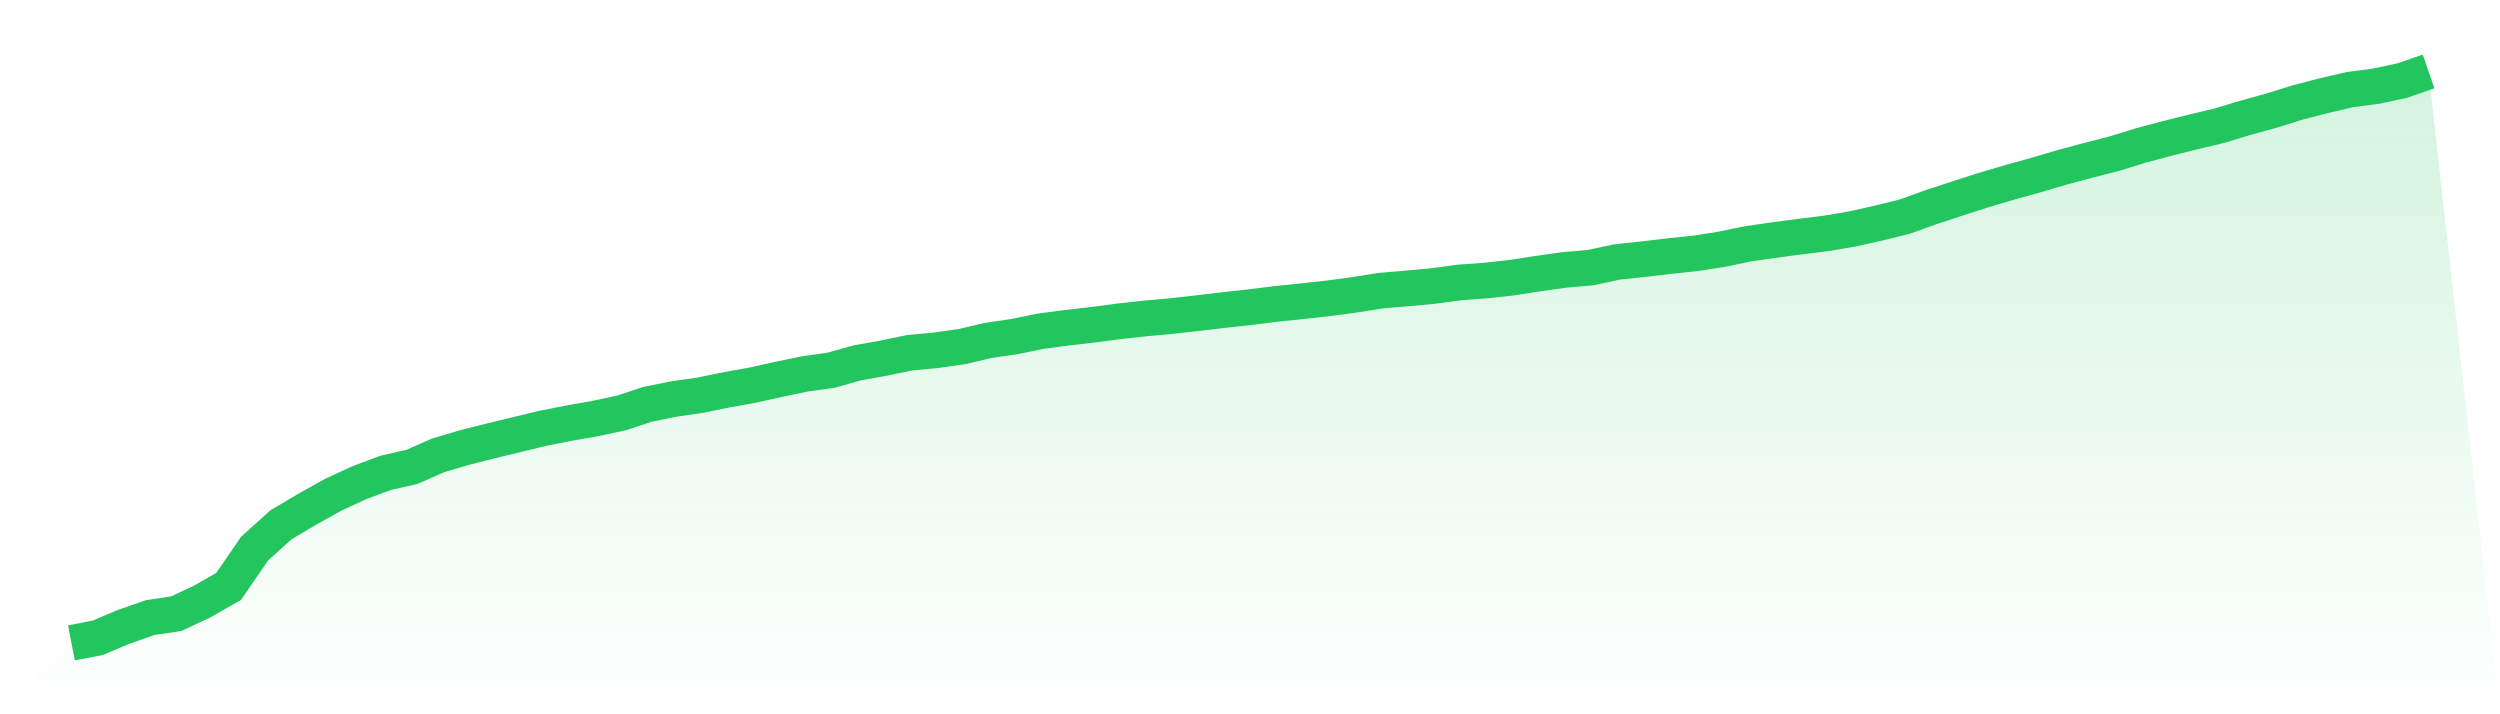
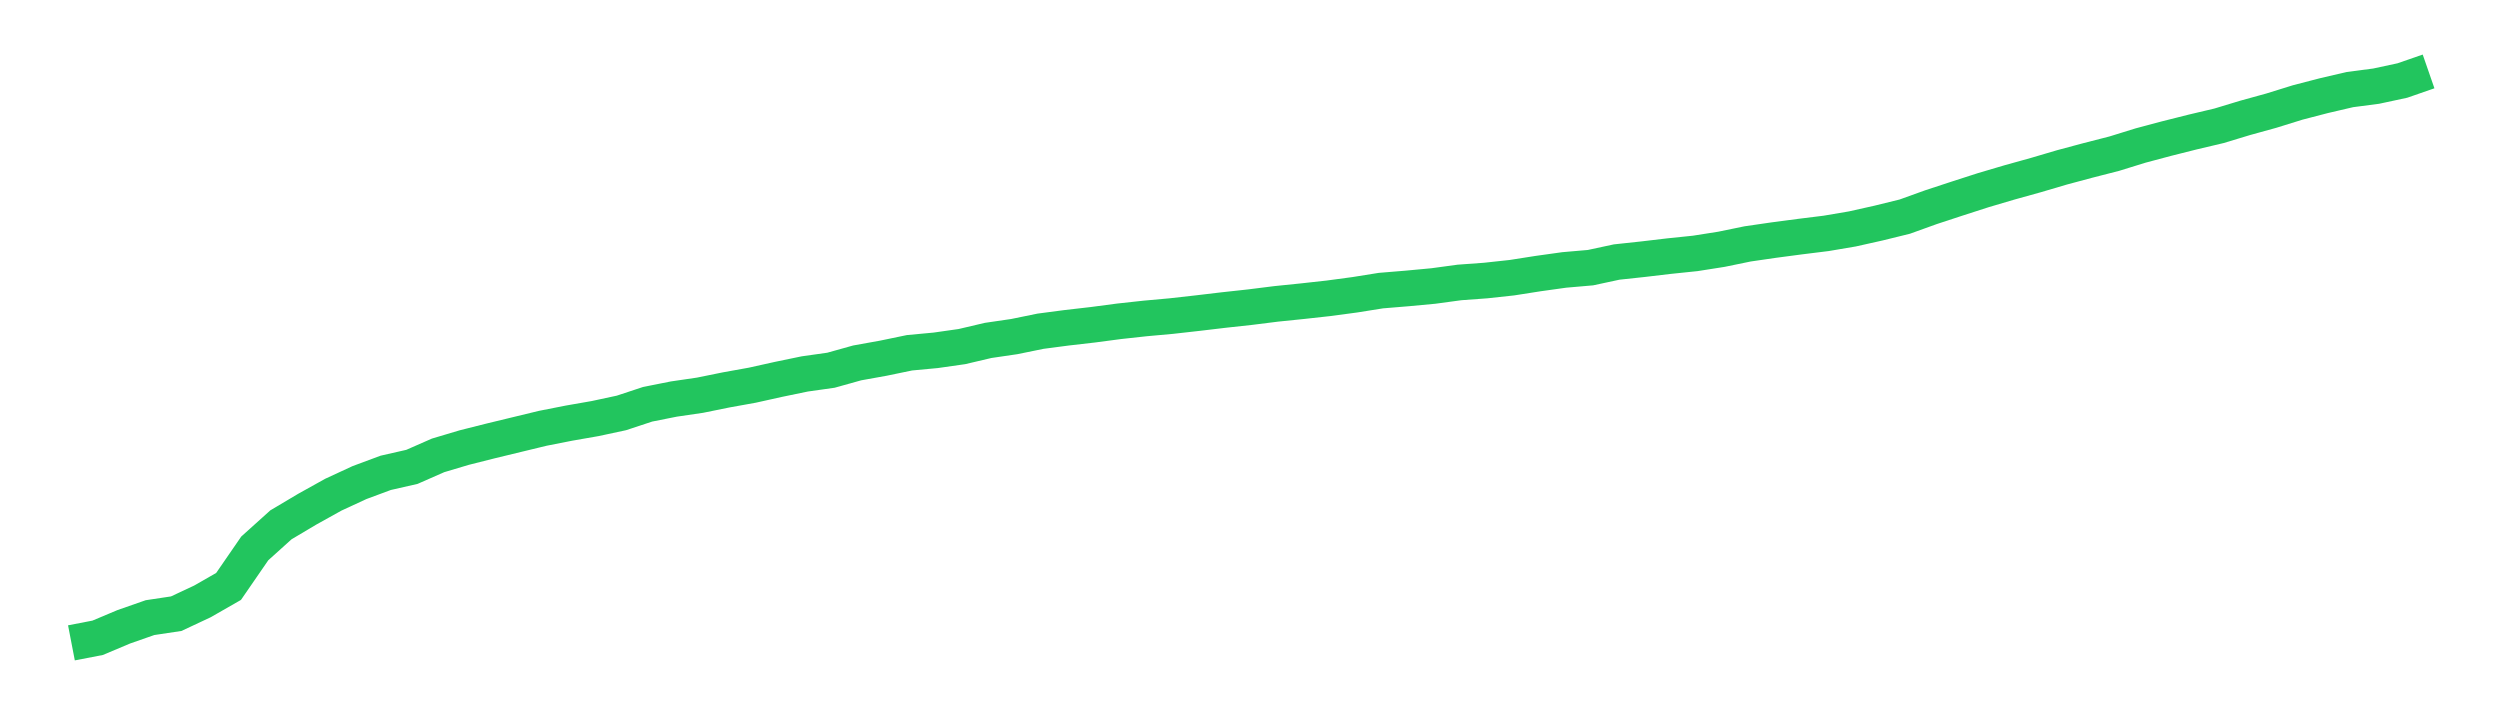
<svg xmlns="http://www.w3.org/2000/svg" viewBox="0 0 140 40">
  <defs>
    <linearGradient id="gradient" x1="0" x2="0" y1="0" y2="1">
      <stop offset="0%" stop-color="#22c55e" stop-opacity="0.2" />
      <stop offset="100%" stop-color="#22c55e" stop-opacity="0" />
    </linearGradient>
  </defs>
-   <path d="M4,36 L4,36 L5.467,35.717 L6.933,35.1 L8.4,34.587 L9.867,34.367 L11.333,33.68 L12.8,32.84 L14.267,30.71 L15.733,29.39 L17.2,28.518 L18.667,27.702 L20.133,27.024 L21.6,26.479 L23.067,26.145 L24.533,25.501 L26,25.064 L27.467,24.694 L28.933,24.339 L30.4,23.984 L31.867,23.695 L33.333,23.439 L34.8,23.124 L36.267,22.639 L37.733,22.347 L39.2,22.132 L40.667,21.834 L42.133,21.57 L43.6,21.244 L45.067,20.94 L46.533,20.733 L48,20.323 L49.467,20.059 L50.933,19.755 L52.4,19.618 L53.867,19.409 L55.333,19.064 L56.8,18.849 L58.267,18.549 L59.733,18.356 L61.2,18.187 L62.667,17.993 L64.133,17.833 L65.6,17.7 L67.067,17.535 L68.533,17.361 L70,17.201 L71.467,17.017 L72.933,16.867 L74.4,16.705 L75.867,16.508 L77.333,16.274 L78.8,16.153 L80.267,16.016 L81.733,15.817 L83.2,15.71 L84.667,15.551 L86.133,15.321 L87.6,15.116 L89.067,14.989 L90.533,14.674 L92,14.516 L93.467,14.343 L94.933,14.191 L96.4,13.96 L97.867,13.658 L99.333,13.445 L100.8,13.251 L102.267,13.069 L103.733,12.82 L105.2,12.492 L106.667,12.131 L108.133,11.603 L109.6,11.121 L111.067,10.648 L112.533,10.215 L114,9.807 L115.467,9.374 L116.933,8.981 L118.4,8.605 L119.867,8.151 L121.333,7.76 L122.8,7.391 L124.267,7.044 L125.733,6.6 L127.2,6.195 L128.667,5.739 L130.133,5.358 L131.6,5.016 L133.067,4.824 L134.533,4.509 L136,4 L140,40 L0,40 z" fill="url(#gradient)" />
  <path d="M4,36 L4,36 L5.467,35.717 L6.933,35.1 L8.4,34.587 L9.867,34.367 L11.333,33.68 L12.8,32.84 L14.267,30.71 L15.733,29.39 L17.2,28.518 L18.667,27.702 L20.133,27.024 L21.6,26.479 L23.067,26.145 L24.533,25.501 L26,25.064 L27.467,24.694 L28.933,24.339 L30.4,23.984 L31.867,23.695 L33.333,23.439 L34.8,23.124 L36.267,22.639 L37.733,22.347 L39.2,22.132 L40.667,21.834 L42.133,21.57 L43.6,21.244 L45.067,20.94 L46.533,20.733 L48,20.323 L49.467,20.059 L50.933,19.755 L52.4,19.618 L53.867,19.409 L55.333,19.064 L56.8,18.849 L58.267,18.549 L59.733,18.356 L61.2,18.187 L62.667,17.993 L64.133,17.833 L65.6,17.7 L67.067,17.535 L68.533,17.361 L70,17.201 L71.467,17.017 L72.933,16.867 L74.4,16.705 L75.867,16.508 L77.333,16.274 L78.8,16.153 L80.267,16.016 L81.733,15.817 L83.2,15.71 L84.667,15.551 L86.133,15.321 L87.6,15.116 L89.067,14.989 L90.533,14.674 L92,14.516 L93.467,14.343 L94.933,14.191 L96.4,13.96 L97.867,13.658 L99.333,13.445 L100.8,13.251 L102.267,13.069 L103.733,12.82 L105.2,12.492 L106.667,12.131 L108.133,11.603 L109.6,11.121 L111.067,10.648 L112.533,10.215 L114,9.807 L115.467,9.374 L116.933,8.981 L118.4,8.605 L119.867,8.151 L121.333,7.76 L122.8,7.391 L124.267,7.044 L125.733,6.6 L127.2,6.195 L128.667,5.739 L130.133,5.358 L131.6,5.016 L133.067,4.824 L134.533,4.509 L136,4" fill="none" stroke="#22c55e" stroke-width="2" />
</svg>